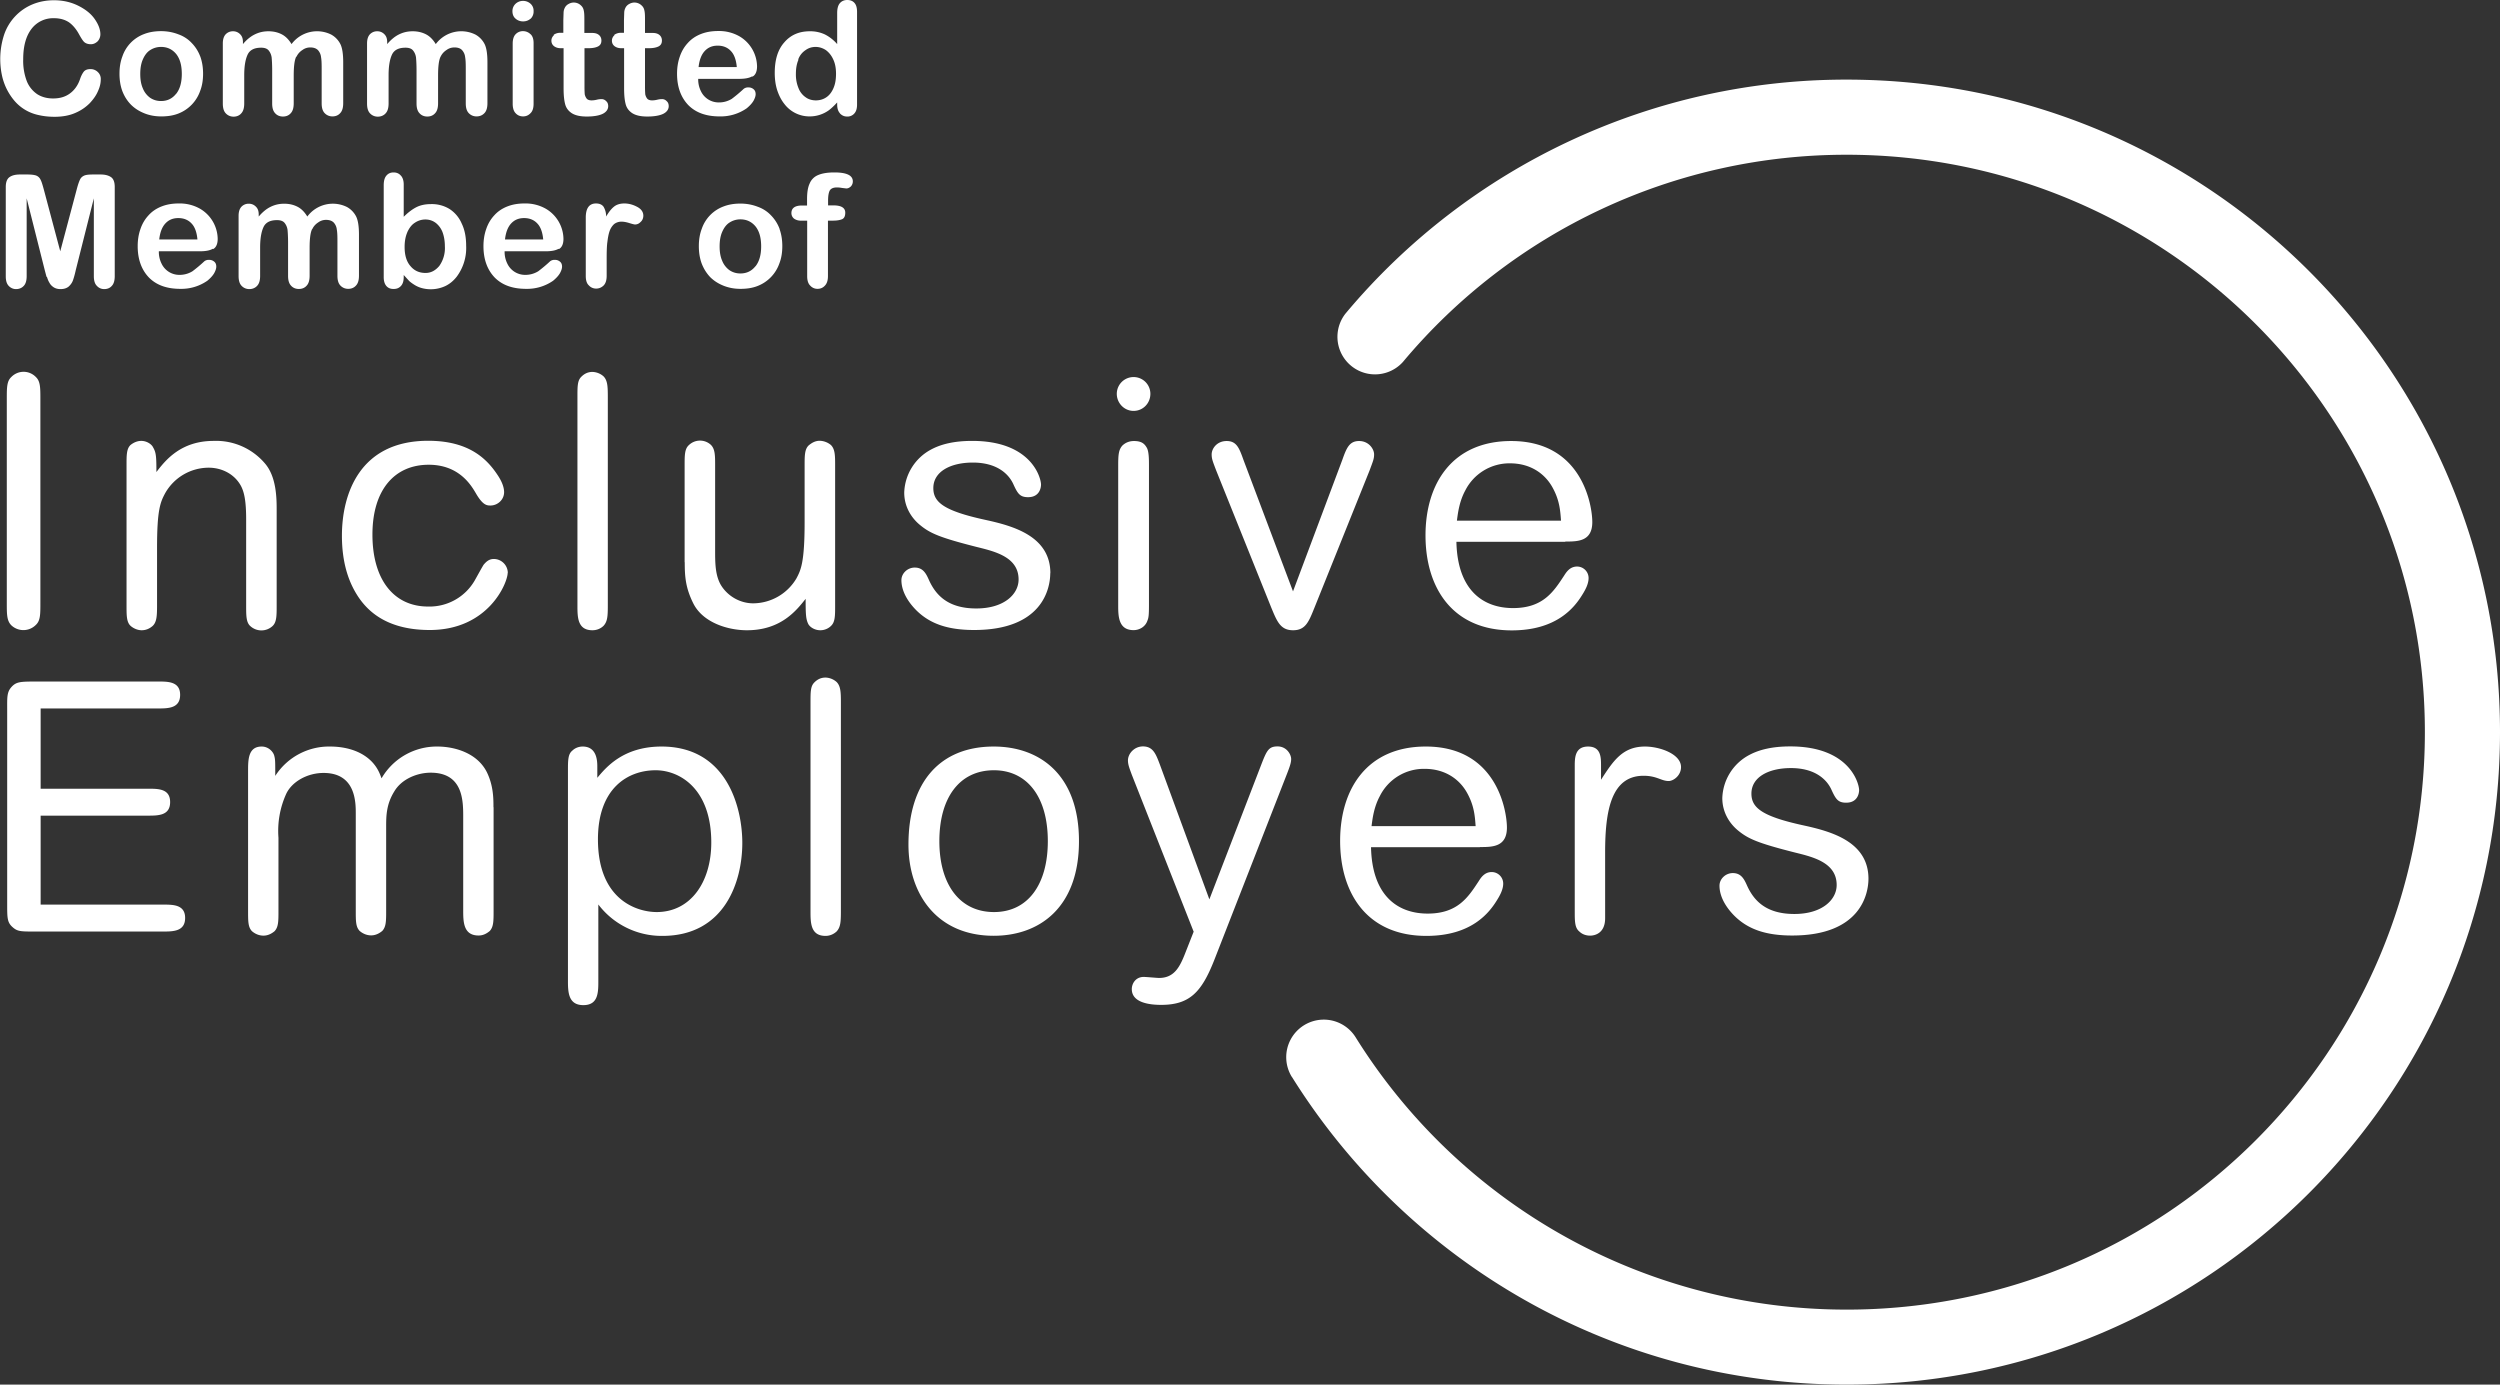
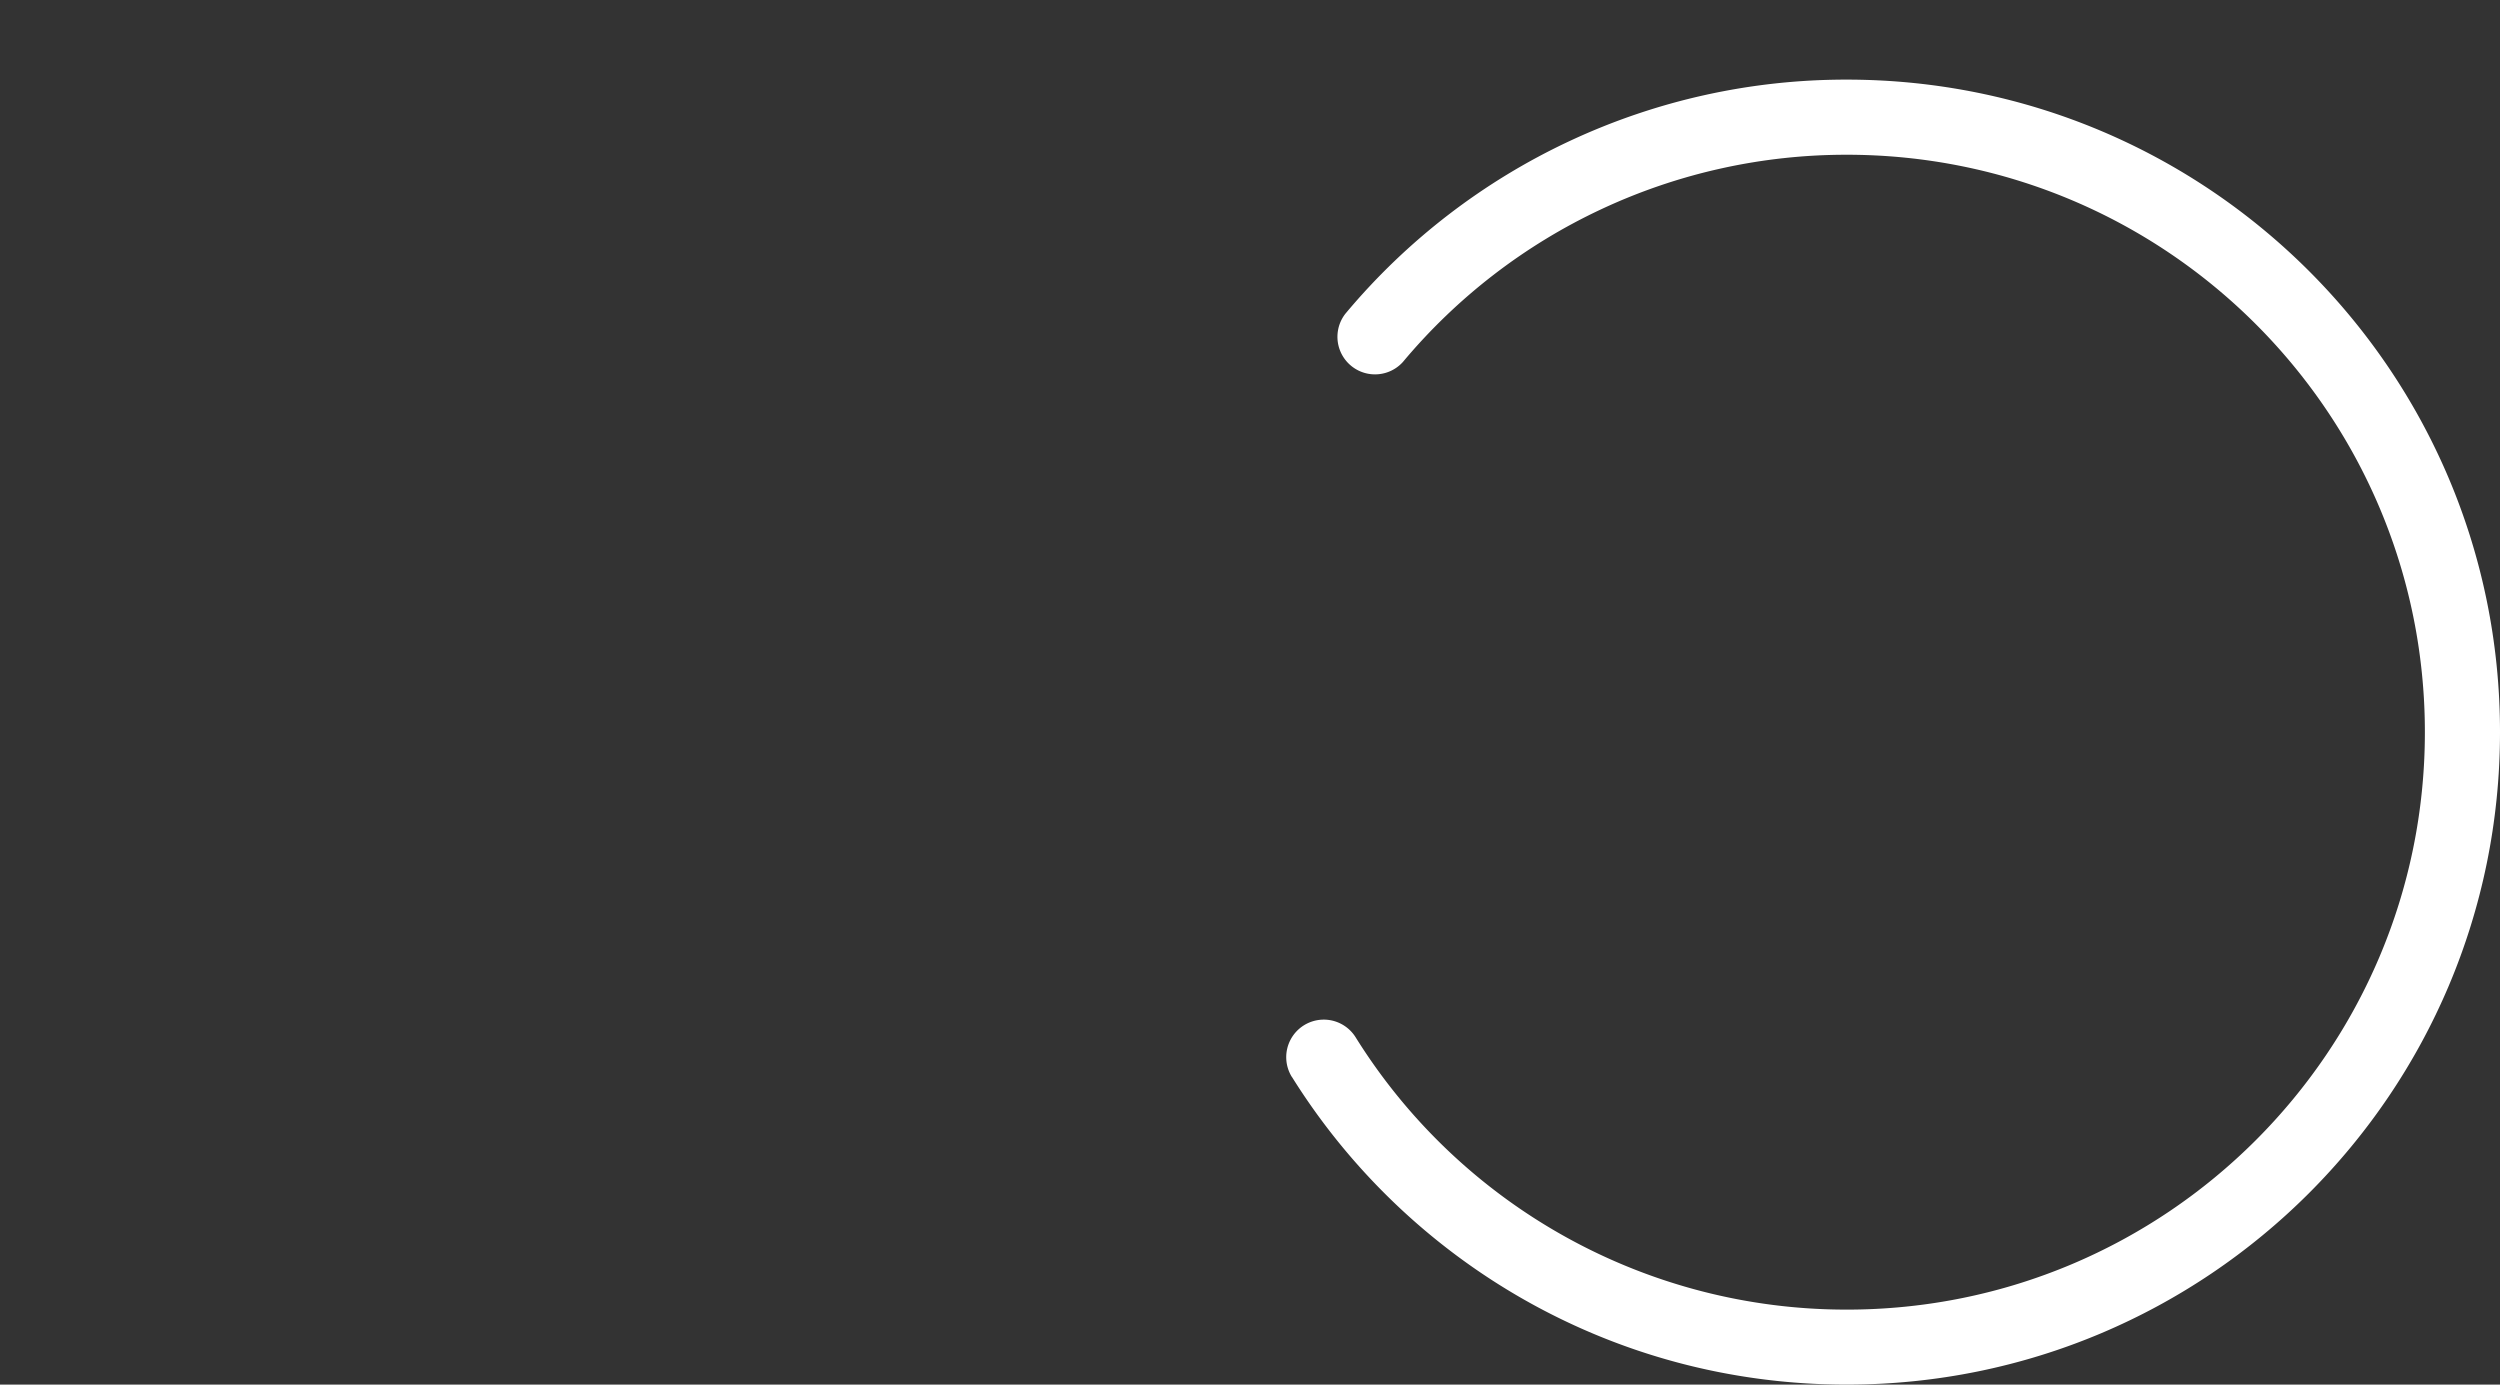
<svg xmlns="http://www.w3.org/2000/svg" viewBox="0 0 195 108" width="195" height="108" fill="white">
  <rect x="0" y="0" width="195" height="108" fill="#333333" stroke="none" />
  <path d="M100.77 84c9 14.41 25.02 24 43.27 24C172.18 108 195 85.22 195 57.1S172.18 6.21 144.04 6.21a50.87 50.87 0 0 0-39.1 18.26 2.93 2.93 0 0 0 4.49 3.76 45.07 45.07 0 0 1 34.61-16.16c24.91 0 45.1 20.17 45.1 45.04s-20.19 45.04-45.1 45.04a45.1 45.1 0 0 1-38.3-21.24 2.92 2.92 0 1 0-4.97 3.1Z" />
-   <path d="M3.17 55.26h9.08c.82 0 1.8.02 1.8-1.06s-1.01-1.04-1.8-1.04H2.74c-1.14 0-1.47.02-1.83.41-.38.41-.35.81-.35 1.77v15.14c0 1.09 0 1.44.38 1.8.41.38.63.38 1.8.38h9.9c.82 0 1.8.02 1.8-1.06s-1.01-1.04-1.8-1.04H3.17v-6.94h8.35c.82 0 1.75 0 1.75-1.06s-.96-1.04-1.75-1.04H3.17v-6.26Zm35.32 7.71c0-.68 0-1.69-.52-2.75-.77-1.52-2.56-1.99-3.85-1.99a4.98 4.98 0 0 0-4.36 2.48c-.14-.38-.3-.81-.74-1.28-1.04-1.09-2.59-1.2-3.27-1.2a4.99 4.99 0 0 0-4.28 2.29c0-1.14 0-1.28-.08-1.58-.08-.3-.44-.71-.98-.71-1.06 0-1.06 1.04-1.06 1.93v10.87c0 .85 0 1.28.3 1.6.25.22.57.35.9.35.38 0 .68-.19.87-.35.3-.33.3-.77.3-1.6v-5.69a7 7 0 0 1 .6-3.41c.44-.95 1.64-1.64 2.92-1.64 2.51 0 2.51 2.29 2.51 3.18v7.54c0 .85 0 1.28.3 1.6.25.22.57.35.9.35.38 0 .68-.19.87-.35.3-.33.3-.77.3-1.6v-6.57c0-.81.02-1.72.63-2.7.57-.98 1.8-1.47 2.84-1.47 2.54 0 2.54 2.2 2.54 3.46v7.25c0 .9 0 1.99 1.2 1.99.38 0 .65-.17.87-.35.3-.33.3-.77.3-1.6v-8.06Zm8.1-2.29v-.85c0-.41 0-1.6-1.14-1.6-.3 0-.6.11-.82.33-.33.27-.33.77-.33 1.56v16.32c0 .9 0 1.96 1.2 1.96s1.17-1.04 1.17-1.99v-5.86A6.21 6.21 0 0 0 51.66 73c4.88 0 6.24-4.25 6.24-7.25 0-2.72-1.17-7.52-6.3-7.52-3 0-4.34 1.64-5.02 2.45Zm4.55-.6c1.85 0 4.34 1.41 4.34 5.64 0 3.08-1.61 5.42-4.26 5.42-1.45 0-4.58-.87-4.58-5.67 0-4.03 2.37-5.39 4.5-5.39Zm14.45-5.28c0-.81-.02-1.28-.33-1.6a1.36 1.36 0 0 0-.87-.35c-.41 0-.68.19-.87.38-.3.3-.3.73-.3 1.58v16.26c0 .9 0 1.93 1.17 1.93.38 0 .68-.17.87-.35.3-.33.33-.73.33-1.58V54.81Zm18.57 10.81c0-5.2-3.08-7.38-6.65-7.38-4.14 0-6.65 2.72-6.65 7.65 0 3.84 2.21 7.11 6.65 7.11 3.55 0 6.65-2.18 6.65-7.38Zm-2.43 0c0 3.35-1.53 5.53-4.2 5.53s-4.26-2.15-4.26-5.53 1.56-5.53 4.26-5.53c2.54 0 4.2 2.02 4.2 5.53Zm11.38 7.05-.74 1.88c-.38.93-.82 1.74-1.96 1.74-.16 0-1.01-.08-1.2-.08-.63 0-.93.52-.93.95 0 1.06 1.37 1.23 2.29 1.23 2.24 0 3.16-1.01 4.14-3.49l5.67-14.52c.22-.57.33-.87.33-1.17 0-.35-.35-.98-1.06-.98s-.85.33-1.31 1.52l-4.01 10.41-3.87-10.54c-.3-.79-.52-1.39-1.31-1.39-.68 0-1.17.57-1.17 1.09 0 .33.11.6.3 1.12l4.82 12.23Zm22.33-6.59c.96 0 2.1 0 2.1-1.52 0-1.23-.74-6.32-6.33-6.32-4.55 0-6.68 3.27-6.68 7.36s2.1 7.41 6.73 7.41c3.52 0 4.91-1.8 5.53-2.83.22-.35.46-.81.46-1.25a.9.9 0 0 0-.9-.9c-.57 0-.85.46-1.01.71-.82 1.25-1.64 2.53-3.98 2.53s-4.34-1.39-4.42-5.18h8.49Zm-8.46-1.63c.08-.63.19-1.5.65-2.35a3.84 3.84 0 0 1 3.49-2.12c1.56 0 2.67.77 3.27 1.8.6 1.04.65 1.88.71 2.67h-8.13Zm15.85 6.61c0 .81 0 1.31.35 1.6.22.22.52.33.85.33.35 0 1.17-.17 1.17-1.36V66.5c0-3.24.46-5.99 3-5.99 1.04 0 1.37.41 1.96.41.35 0 .96-.41.96-1.09 0-1.01-1.64-1.6-2.81-1.6-1.75 0-2.48 1.12-3.43 2.59v-1.09c0-.65 0-1.5-1.01-1.5s-1.04.85-1.04 1.5v11.33Zm22.91-2.5c0-2.91-2.92-3.7-5.07-4.17-3.27-.71-4.06-1.39-4.06-2.48 0-1.28 1.33-1.99 3.08-1.99s2.72.77 3.14 1.64c.35.77.52 1.06 1.17 1.06.93 0 1.01-.79 1.01-.98 0-.52-.74-3.41-5.37-3.41-1.39 0-2.43.25-3.22.68a3.95 3.95 0 0 0-2.08 3.35c0 1.12.57 1.99 1.23 2.53.79.65 1.53.98 4.45 1.72 1.42.35 3.24.79 3.24 2.53 0 1.14-1.12 2.26-3.3 2.26s-3.16-1.01-3.71-2.26c-.22-.49-.46-.93-1.09-.93-.57 0-1.04.46-1.04.98 0 .98.65 1.85 1.2 2.39 1.01.98 2.35 1.5 4.47 1.5 5.32 0 5.95-3.22 5.95-4.44ZM3.15 31.15c0-.9 0-1.41-.35-1.74a1.33 1.33 0 0 0-1.92 0c-.35.33-.35.81-.35 1.74V47c0 .93 0 1.41.35 1.77a1.37 1.37 0 0 0 1.92-.03c.35-.33.35-.81.35-1.74V31.15Zm18.43 8.66c0-.9 0-2.62-.93-3.68a5 5 0 0 0-3.98-1.74c-2.54 0-3.74 1.47-4.47 2.43 0-1.17-.02-1.52-.25-1.91-.11-.25-.49-.52-.93-.52-.38 0-.68.19-.85.33-.3.3-.3.79-.3 1.56v10.95c0 .79 0 1.31.33 1.6.22.19.54.33.85.33.35 0 .63-.14.85-.33.33-.3.35-.81.35-1.6v-4.49c0-2.97.25-3.57.65-4.3a3.91 3.91 0 0 1 3.38-1.96c.98 0 1.96.46 2.48 1.36.3.52.44 1.28.44 2.67v6.73c0 .79 0 1.31.33 1.6a1.28 1.28 0 0 0 1.72 0c.33-.3.33-.81.33-1.6v-7.41Zm18.03 4.88a1.1 1.1 0 0 0-1.09-1.09c-.38 0-.6.22-.79.44-.11.16-.6 1.06-.71 1.25a4.07 4.07 0 0 1-3.63 2.02c-2.67 0-4.34-2.1-4.34-5.61s1.74-5.45 4.39-5.45c2.4 0 3.33 1.64 3.68 2.23.54.93.85.95 1.14.95.54 0 1.06-.44 1.06-1.04 0-.46-.25-.95-.49-1.31-.82-1.25-2.21-2.7-5.43-2.7-5.34 0-6.73 4.14-6.73 7.41 0 2.1.52 3.46 1.01 4.33.68 1.2 2.12 3.02 5.84 3.02 4.58 0 6.08-3.68 6.08-4.47Zm7.8-13.73c0-.81-.02-1.28-.33-1.6a1.36 1.36 0 0 0-.87-.35c-.41 0-.68.19-.87.38-.3.3-.3.73-.3 1.58v16.26c0 .9 0 1.93 1.17 1.93.38 0 .68-.16.87-.35.3-.33.33-.73.33-1.58V30.97Zm6 12.91c0 1.09.06 1.99.68 3.22.77 1.5 2.72 2.07 4.17 2.07 2.67 0 3.87-1.56 4.58-2.45 0 1.2.02 1.56.19 1.93.11.25.49.52.96.52.35 0 .65-.16.82-.33.33-.3.33-.79.33-1.56V36.35c0-.81 0-1.31-.33-1.64a1.44 1.44 0 0 0-.87-.33c-.38 0-.65.19-.85.35-.33.3-.33.81-.33 1.6v4.41c0 3.16-.3 3.73-.63 4.36a3.95 3.95 0 0 1-3.38 1.96c-.98 0-1.96-.52-2.51-1.41-.46-.77-.46-1.77-.46-2.72v-6.59c0-.81 0-1.31-.33-1.64a1.25 1.25 0 0 0-1.72.02c-.33.3-.33.79-.33 1.6v7.52Zm28.52.85c0-2.91-2.92-3.7-5.07-4.17-3.27-.71-4.06-1.39-4.06-2.48 0-1.28 1.33-1.99 3.08-1.99s2.72.77 3.14 1.64c.35.77.52 1.06 1.17 1.06.93 0 1.01-.79 1.01-.98 0-.52-.74-3.41-5.37-3.41-1.39 0-2.43.25-3.22.68a3.95 3.95 0 0 0-2.08 3.35c0 1.12.57 1.99 1.23 2.53.79.65 1.53.98 4.45 1.72 1.42.35 3.24.79 3.24 2.53 0 1.14-1.12 2.26-3.3 2.26s-3.16-1.01-3.71-2.26c-.22-.49-.46-.93-1.09-.93-.57 0-1.04.46-1.04.98 0 .98.65 1.85 1.2 2.39 1.01.98 2.35 1.5 4.47 1.5 5.32 0 5.94-3.22 5.94-4.44Zm7.69-8.39c0-.46 0-1.09-.16-1.39-.17-.3-.38-.54-1.01-.54-.38 0-.68.14-.9.35-.3.33-.33.73-.33 1.58v10.89c0 .85.02 1.93 1.2 1.93.44 0 .93-.25 1.09-.77.08-.19.11-.41.11-1.17V36.32Zm.11-5.61a1.3 1.3 0 1 0-2.62 0c0 .71.57 1.33 1.31 1.33s1.31-.6 1.31-1.33Zm11.13 15.42-3.87-10.27c-.33-.93-.54-1.47-1.31-1.47s-1.17.6-1.17 1.04c0 .35.08.54.35 1.25l4.31 10.73c.44 1.06.71 1.74 1.69 1.74s1.23-.68 1.66-1.74l4.31-10.73c.27-.73.35-.9.35-1.25 0-.41-.41-1.04-1.17-1.04s-.98.54-1.31 1.47l-3.85 10.27Zm21.24-3.9c.96 0 2.1 0 2.1-1.52 0-1.23-.74-6.32-6.33-6.32-4.55 0-6.68 3.27-6.68 7.36s2.1 7.41 6.73 7.41c3.52 0 4.91-1.8 5.53-2.83.22-.35.46-.81.46-1.25a.9.9 0 0 0-.9-.9c-.57 0-.85.46-1.01.71-.82 1.25-1.64 2.53-3.98 2.53s-4.34-1.39-4.42-5.17h8.49Zm-8.46-1.63c.08-.62.19-1.5.65-2.35a3.86 3.86 0 0 1 3.49-2.12c1.56 0 2.67.77 3.27 1.8.6 1.04.65 1.88.71 2.67h-8.13ZM7.62 5.61a.8.8 0 0 0-.56-.22c-.25 0-.43.07-.54.22s-.2.33-.28.57c-.17.49-.44.86-.8 1.12-.36.26-.78.38-1.3.38-.47 0-.88-.11-1.23-.33a2.22 2.22 0 0 1-.82-1.02 4.47 4.47 0 0 1-.28-1.71c0-1.03.22-1.81.65-2.37a2.12 2.12 0 0 1 1.75-.83c.47 0 .85.11 1.17.32.31.22.59.56.81.98.15.26.27.46.38.56.12.11.3.17.52.17.21 0 .38-.09.53-.23a.82.82 0 0 0 .21-.54c0-.38-.15-.77-.44-1.19S6.67.73 6.11.45 4.92.02 4.21.02c-.58 0-1.13.1-1.65.31A3.93 3.93 0 0 0 .33 2.68a6.14 6.14 0 0 0-.19 3.14 4.52 4.52 0 0 0 .96 2.01 3.38 3.38 0 0 0 1.89 1.14c.38.09.8.14 1.27.14.61 0 1.16-.1 1.61-.3.47-.2.83-.46 1.13-.76.3-.32.52-.64.65-.96.15-.33.21-.62.21-.91a.72.72 0 0 0-.22-.55Zm8-1.2a3 3 0 0 0-.67-1.06 2.6 2.6 0 0 0-1.03-.67c-.41-.16-.86-.25-1.35-.25s-.93.07-1.34.23a2.83 2.83 0 0 0-1.68 1.73c-.16.42-.23.87-.23 1.36s.07.94.22 1.35c.16.41.37.75.67 1.06.3.3.64.51 1.03.67s.83.25 1.34.25.95-.07 1.35-.23a2.92 2.92 0 0 0 1.68-1.75c.16-.41.23-.86.23-1.35s-.07-.93-.22-1.35Zm-1.88 2.9c-.3.38-.69.57-1.18.57-.33 0-.61-.09-.86-.26a1.68 1.68 0 0 1-.56-.73c-.14-.32-.2-.69-.2-1.12s.06-.81.2-1.13.32-.57.57-.73c.25-.16.53-.25.85-.25.49 0 .88.19 1.18.55.3.38.44.89.44 1.56s-.15 1.18-.44 1.55Zm9.39-2.89c.1-.22.26-.39.46-.52.19-.14.4-.2.61-.2.26 0 .47.07.61.22.12.14.21.32.23.53.04.21.05.49.05.85v2.75c0 .35.07.6.23.77.16.17.37.26.61.26.26 0 .46-.09.61-.26.16-.17.23-.43.23-.77V4.86c0-.64-.07-1.1-.21-1.4a1.76 1.76 0 0 0-.72-.76 2.48 2.48 0 0 0-3.1.74c-.2-.33-.44-.59-.74-.75-.3-.16-.65-.25-1.06-.25s-.76.09-1.08.25c-.32.16-.63.41-.91.75v-.16c0-.27-.07-.47-.23-.62a.75.75 0 0 0-.56-.22.76.76 0 0 0-.57.25c-.14.16-.21.39-.21.7v4.68c0 .35.07.6.23.77.16.17.37.26.61.26s.46-.09.6-.26c.16-.17.23-.43.23-.77V5.86c0-.69.09-1.22.26-1.59s.52-.55 1.06-.55c.27 0 .47.07.59.22s.2.33.23.55c.02.23.04.56.04.97v2.6c0 .35.07.6.23.77.15.17.36.26.61.26.26 0 .46-.09.61-.26.16-.17.23-.43.23-.77V5.89c0-.7.06-1.19.19-1.46Zm11.24 0c.1-.22.26-.39.46-.52.19-.14.4-.2.62-.2.26 0 .47.07.6.22.12.14.21.32.23.53.04.21.05.49.05.85v2.75c0 .35.07.6.23.77.16.17.37.26.61.26.26 0 .46-.09.62-.26s.23-.43.23-.77V4.86c0-.64-.07-1.1-.21-1.4a1.76 1.76 0 0 0-.72-.76 2.48 2.48 0 0 0-3.1.74c-.2-.33-.44-.59-.74-.75-.3-.16-.65-.25-1.06-.25s-.76.09-1.08.25c-.32.16-.62.41-.91.75v-.16c0-.27-.07-.47-.23-.62a.75.75 0 0 0-.56-.22.76.76 0 0 0-.57.25c-.14.16-.21.39-.21.7v4.68c0 .35.07.6.23.77.16.17.37.26.61.26s.46-.09.61-.26c.16-.17.23-.43.23-.77V5.86c0-.69.09-1.22.26-1.59s.52-.55 1.06-.55c.27 0 .47.07.59.22s.2.33.23.55c.02.23.04.56.04.97v2.6c0 .35.07.6.23.77.15.17.36.26.61.26.26 0 .46-.09.61-.26.16-.17.23-.43.23-.77V5.89c0-.7.06-1.19.19-1.46h-.02Zm7.02-1.74a.82.82 0 0 0-.59-.25.77.77 0 0 0-.59.25c-.15.16-.22.41-.22.73v4.68c0 .32.07.57.22.73.15.17.35.26.59.26s.43-.09.59-.26c.16-.16.23-.41.23-.73V3.36c0-.3-.07-.53-.23-.69Zm0-1.22a.77.77 0 0 0 .23-.59.73.73 0 0 0-.25-.59.86.86 0 0 0-.57-.21.84.84 0 0 0-.58.22.78.78 0 0 0-.25.58c0 .26.09.46.25.59.16.14.36.21.58.21s.42-.07.58-.21Zm1.82 1.28c-.12.11-.2.26-.2.43s.06.31.19.42c.14.11.31.17.54.17h.22V6.9c0 .51.04.91.12 1.22s.26.54.52.71c.27.17.65.26 1.17.26s.95-.07 1.24-.21c.28-.14.43-.35.43-.6 0-.16-.05-.3-.16-.39a.48.48 0 0 0-.36-.16c-.1 0-.22.01-.38.05-.17.04-.3.05-.4.05-.17 0-.31-.05-.38-.14s-.12-.2-.15-.33a8.07 8.07 0 0 1-.02-.59V3.76h.31c.32 0 .58-.05.75-.14.17-.09.26-.23.26-.46 0-.17-.06-.32-.19-.43s-.3-.16-.53-.16h-.61V1.45c0-.27-.01-.49-.05-.64a.66.66 0 0 0-.21-.38.8.8 0 0 0-.97-.12c-.12.06-.22.16-.28.27s-.1.23-.11.38l-.02.62v.98h-.19a.88.88 0 0 0-.57.16h.02Zm4.72 0c-.12.11-.2.26-.2.43s.06.31.19.42c.14.11.31.17.54.17h.22V6.9c0 .51.04.91.12 1.22s.26.54.52.71c.27.17.65.26 1.17.26s.95-.07 1.24-.21c.28-.14.43-.35.43-.6 0-.16-.05-.3-.16-.39a.48.48 0 0 0-.36-.16c-.1 0-.22.01-.38.05-.17.04-.3.05-.4.05-.17 0-.31-.05-.38-.14s-.12-.2-.15-.33a8.07 8.07 0 0 1-.02-.59V3.76h.31c.32 0 .57-.05.75-.14.17-.09.26-.23.26-.46 0-.17-.06-.32-.19-.43s-.3-.16-.53-.16h-.6V1.45c0-.27-.01-.49-.05-.64a.66.66 0 0 0-.21-.38.8.8 0 0 0-.97-.12c-.12.06-.22.16-.28.27s-.1.23-.11.38l-.02.62v.98h-.19a.88.88 0 0 0-.57.16h.01Zm10.76 3.24c.23-.12.36-.39.36-.8a2.77 2.77 0 0 0-1.38-2.35 3.2 3.2 0 0 0-1.65-.41c-.49 0-.93.07-1.34.23-.41.16-.75.39-1.02.69-.28.3-.49.65-.63 1.06-.15.42-.22.87-.22 1.35 0 1.03.3 1.84.87 2.44.59.6 1.4.89 2.46.89a3.55 3.55 0 0 0 2.1-.63c.23-.19.41-.38.53-.58.11-.2.17-.37.17-.52 0-.17-.05-.3-.16-.39a.58.58 0 0 0-.41-.14.53.53 0 0 0-.36.11 11.67 11.67 0 0 1-.93.78 1.9 1.9 0 0 1-1.01.28 1.53 1.53 0 0 1-1.39-.86 2.05 2.05 0 0 1-.22-.98h3.21c.43 0 .76-.06.99-.19h.02Zm-3.72-2c.26-.28.59-.42 1.01-.42s.77.14 1.03.42c.26.27.41.69.46 1.25h-2.98c.06-.55.22-.97.48-1.25Zm10.54 4.86c.15.16.33.25.56.25a.7.7 0 0 0 .56-.23c.15-.16.22-.39.22-.7V.93c0-.31-.06-.54-.2-.7-.14-.16-.33-.23-.57-.23s-.44.09-.58.26-.2.43-.2.76v2.42a3.16 3.16 0 0 0-.95-.75 2.68 2.68 0 0 0-1.19-.25c-.82 0-1.48.28-1.98.86-.51.57-.75 1.36-.75 2.39 0 .48.06.93.19 1.34.14.42.32.78.57 1.09a2.45 2.45 0 0 0 1.95.96 2.55 2.55 0 0 0 1.51-.48c.21-.16.43-.37.65-.61v.16c0 .3.07.53.22.69Zm-3.25-4.2c.12-.32.31-.55.56-.72.23-.17.49-.26.8-.26.28 0 .56.09.8.25.23.17.43.41.57.72.15.31.22.69.22 1.12 0 .47-.07.85-.22 1.17-.14.31-.33.54-.57.69-.23.15-.51.22-.78.22s-.56-.07-.78-.23a1.52 1.52 0 0 1-.57-.71 2.75 2.75 0 0 1-.21-1.13c0-.42.06-.78.2-1.1ZM3.66 21.59c.05.17.11.33.2.47.07.14.19.26.33.35s.32.14.53.14c.27 0 .49-.07.65-.21.15-.14.26-.3.32-.47s.14-.43.22-.8l1.41-5.6v6.07c0 .33.07.59.23.75.15.17.35.26.58.26.25 0 .46-.09.6-.26.15-.16.22-.42.22-.75v-6.95c0-.39-.1-.65-.3-.78-.21-.14-.48-.2-.81-.2h-.56c-.33 0-.57.02-.72.09s-.26.17-.33.33c-.07.15-.16.41-.25.76L4.7 19.6l-1.28-4.81c-.1-.36-.17-.61-.25-.76a.63.63 0 0 0-.33-.33c-.15-.06-.4-.09-.72-.09h-.56c-.33 0-.61.06-.81.2-.2.14-.3.39-.3.78v6.95c0 .35.07.59.23.76.15.16.35.25.57.25.25 0 .46-.09.61-.26.15-.16.22-.42.22-.75v-6.07l1.41 5.6.14.53Zm12.96-2.16c.23-.12.36-.39.36-.8a2.77 2.77 0 0 0-1.38-2.35 3.2 3.2 0 0 0-1.65-.41c-.49 0-.93.07-1.34.23-.41.16-.75.39-1.02.69-.28.3-.49.65-.63 1.06-.15.42-.22.87-.22 1.35 0 1.03.3 1.84.87 2.44.59.6 1.4.89 2.46.89a3.55 3.55 0 0 0 2.1-.63c.23-.19.41-.38.53-.58.11-.2.17-.37.17-.52 0-.17-.05-.3-.16-.39a.58.58 0 0 0-.41-.14.53.53 0 0 0-.36.11 11.67 11.67 0 0 1-.93.78 1.9 1.9 0 0 1-1.01.28 1.53 1.53 0 0 1-1.39-.86 2.05 2.05 0 0 1-.22-.98h3.21c.43 0 .76-.06.99-.19h.02Zm-3.72-2c.26-.28.59-.42 1.01-.42s.77.14 1.03.42c.26.27.41.69.46 1.25h-2.98c.06-.55.22-.97.48-1.25Zm11.46.44c.1-.22.26-.39.46-.52.19-.14.4-.2.61-.2.26 0 .47.07.61.22.12.14.21.32.23.53.04.21.05.49.05.85v2.75c0 .35.07.6.23.77.16.17.37.26.61.26.26 0 .46-.09.61-.26.16-.17.23-.43.23-.77v-3.19c0-.64-.07-1.1-.21-1.4a1.76 1.76 0 0 0-.72-.76 2.48 2.48 0 0 0-3.1.74c-.2-.33-.44-.59-.74-.75-.3-.16-.65-.25-1.06-.25s-.76.09-1.08.25c-.32.16-.62.41-.91.75v-.16c0-.27-.07-.47-.23-.62a.75.75 0 0 0-.56-.22.76.76 0 0 0-.57.25c-.14.16-.21.39-.21.7v4.68c0 .35.07.6.23.77.16.17.37.26.61.26s.46-.09.61-.26c.16-.17.23-.43.23-.77v-2.21c0-.69.09-1.22.26-1.59s.52-.55 1.06-.55c.27 0 .47.07.59.22s.2.33.23.55c.02.23.04.56.04.97v2.6c0 .35.07.6.23.77.15.17.36.26.61.26.26 0 .46-.09.61-.26.16-.17.23-.43.23-.77v-2.17c0-.7.06-1.19.19-1.46h-.01Zm6.91-4.17c-.14-.16-.32-.25-.57-.25s-.43.09-.57.26-.2.42-.2.75v7.15c0 .31.07.54.21.7s.32.23.56.23.42-.07.57-.23c.15-.16.22-.39.22-.7v-.16l.43.47c.11.1.25.2.41.3.16.1.35.19.57.25a2.7 2.7 0 0 0 1.84-.16c.35-.17.63-.41.87-.71a3.74 3.74 0 0 0 .75-2.43c0-.67-.11-1.25-.35-1.74a2.53 2.53 0 0 0-.95-1.13 2.63 2.63 0 0 0-1.44-.38c-.47 0-.86.09-1.18.26s-.64.42-.95.73V14.4c0-.3-.07-.53-.21-.69h-.01Zm.5 4.41c.15-.32.33-.57.58-.73.25-.17.53-.26.83-.26s.57.09.8.26c.22.17.41.41.53.71.12.32.19.69.19 1.12a2.4 2.4 0 0 1-.44 1.54c-.31.36-.65.54-1.07.54-.48 0-.87-.17-1.17-.53-.31-.35-.46-.85-.46-1.5 0-.44.07-.82.21-1.14Zm11.82 1.32c.23-.12.36-.39.36-.8a2.77 2.77 0 0 0-1.38-2.35 3.2 3.2 0 0 0-1.65-.41c-.49 0-.93.07-1.34.23-.41.16-.75.39-1.02.69-.28.3-.49.65-.63 1.06-.15.42-.22.87-.22 1.35 0 1.03.3 1.84.87 2.44.59.6 1.4.89 2.46.89a3.55 3.55 0 0 0 2.1-.63c.23-.19.41-.38.53-.58.11-.2.17-.37.17-.52 0-.17-.05-.3-.16-.39a.58.58 0 0 0-.41-.14.53.53 0 0 0-.36.11 11.67 11.67 0 0 1-.93.78 1.9 1.9 0 0 1-1.01.28 1.53 1.53 0 0 1-1.39-.86 2.05 2.05 0 0 1-.22-.98h3.21c.43 0 .76-.06.99-.19h.02Zm-3.72-2c.26-.28.59-.42 1.01-.42s.77.14 1.03.42c.26.27.41.69.46 1.25h-2.98c.06-.55.22-.97.48-1.25Zm7.5 1.5c.04-.35.09-.64.17-.88s.21-.43.36-.57a.93.93 0 0 1 .59-.19c.17 0 .38.04.6.11.23.07.38.11.44.11.16 0 .31-.06.44-.2.14-.12.21-.3.21-.49 0-.28-.16-.52-.49-.69-.32-.17-.65-.26-.99-.26s-.62.09-.82.26c-.21.17-.41.43-.6.76a1.5 1.5 0 0 0-.2-.76c-.12-.17-.32-.26-.59-.26-.53 0-.8.37-.8 1.1v4.55c0 .33.07.58.23.73.15.17.35.26.58.26s.43-.09.59-.25c.16-.17.23-.42.23-.75v-1.36c0-.49.01-.91.05-1.25h-.02Zm13.44-1.07a3 3 0 0 0-.67-1.06 2.6 2.6 0 0 0-1.03-.67c-.41-.16-.86-.25-1.35-.25s-.93.07-1.34.23a2.83 2.83 0 0 0-1.68 1.73c-.16.42-.23.87-.23 1.36s.07.94.22 1.35c.16.41.37.75.66 1.06.3.3.64.51 1.03.67.4.16.83.25 1.34.25s.95-.07 1.35-.23a2.92 2.92 0 0 0 1.68-1.75c.16-.41.23-.86.23-1.35s-.07-.93-.22-1.35Zm-1.88 2.9c-.3.38-.69.57-1.18.57-.33 0-.61-.09-.86-.26a1.68 1.68 0 0 1-.56-.73c-.14-.32-.2-.69-.2-1.12s.06-.81.2-1.13c.14-.32.32-.57.57-.73.25-.16.53-.25.85-.25.49 0 .88.19 1.18.55.3.38.44.89.44 1.56s-.15 1.18-.44 1.55Zm2.8-4.14c0 .17.07.32.2.43a.9.9 0 0 0 .57.16h.46v4.33c0 .32.07.57.23.73.15.17.35.26.57.26.25 0 .44-.09.59-.26.16-.17.23-.42.23-.73v-4.33h.41c.28 0 .52-.04.69-.11.16-.07.25-.23.25-.51 0-.38-.31-.57-.93-.57h-.41v-.39c0-.32.04-.58.12-.75.09-.17.28-.26.57-.26.1 0 .23.01.4.04l.33.04c.14 0 .25-.06.36-.16.1-.11.15-.25.15-.39 0-.47-.48-.7-1.44-.7-.54 0-.96.07-1.28.21a1.2 1.2 0 0 0-.65.66c-.14.3-.2.7-.2 1.22v.49h-.4c-.54 0-.82.2-.82.59h-.01Z" />
</svg>